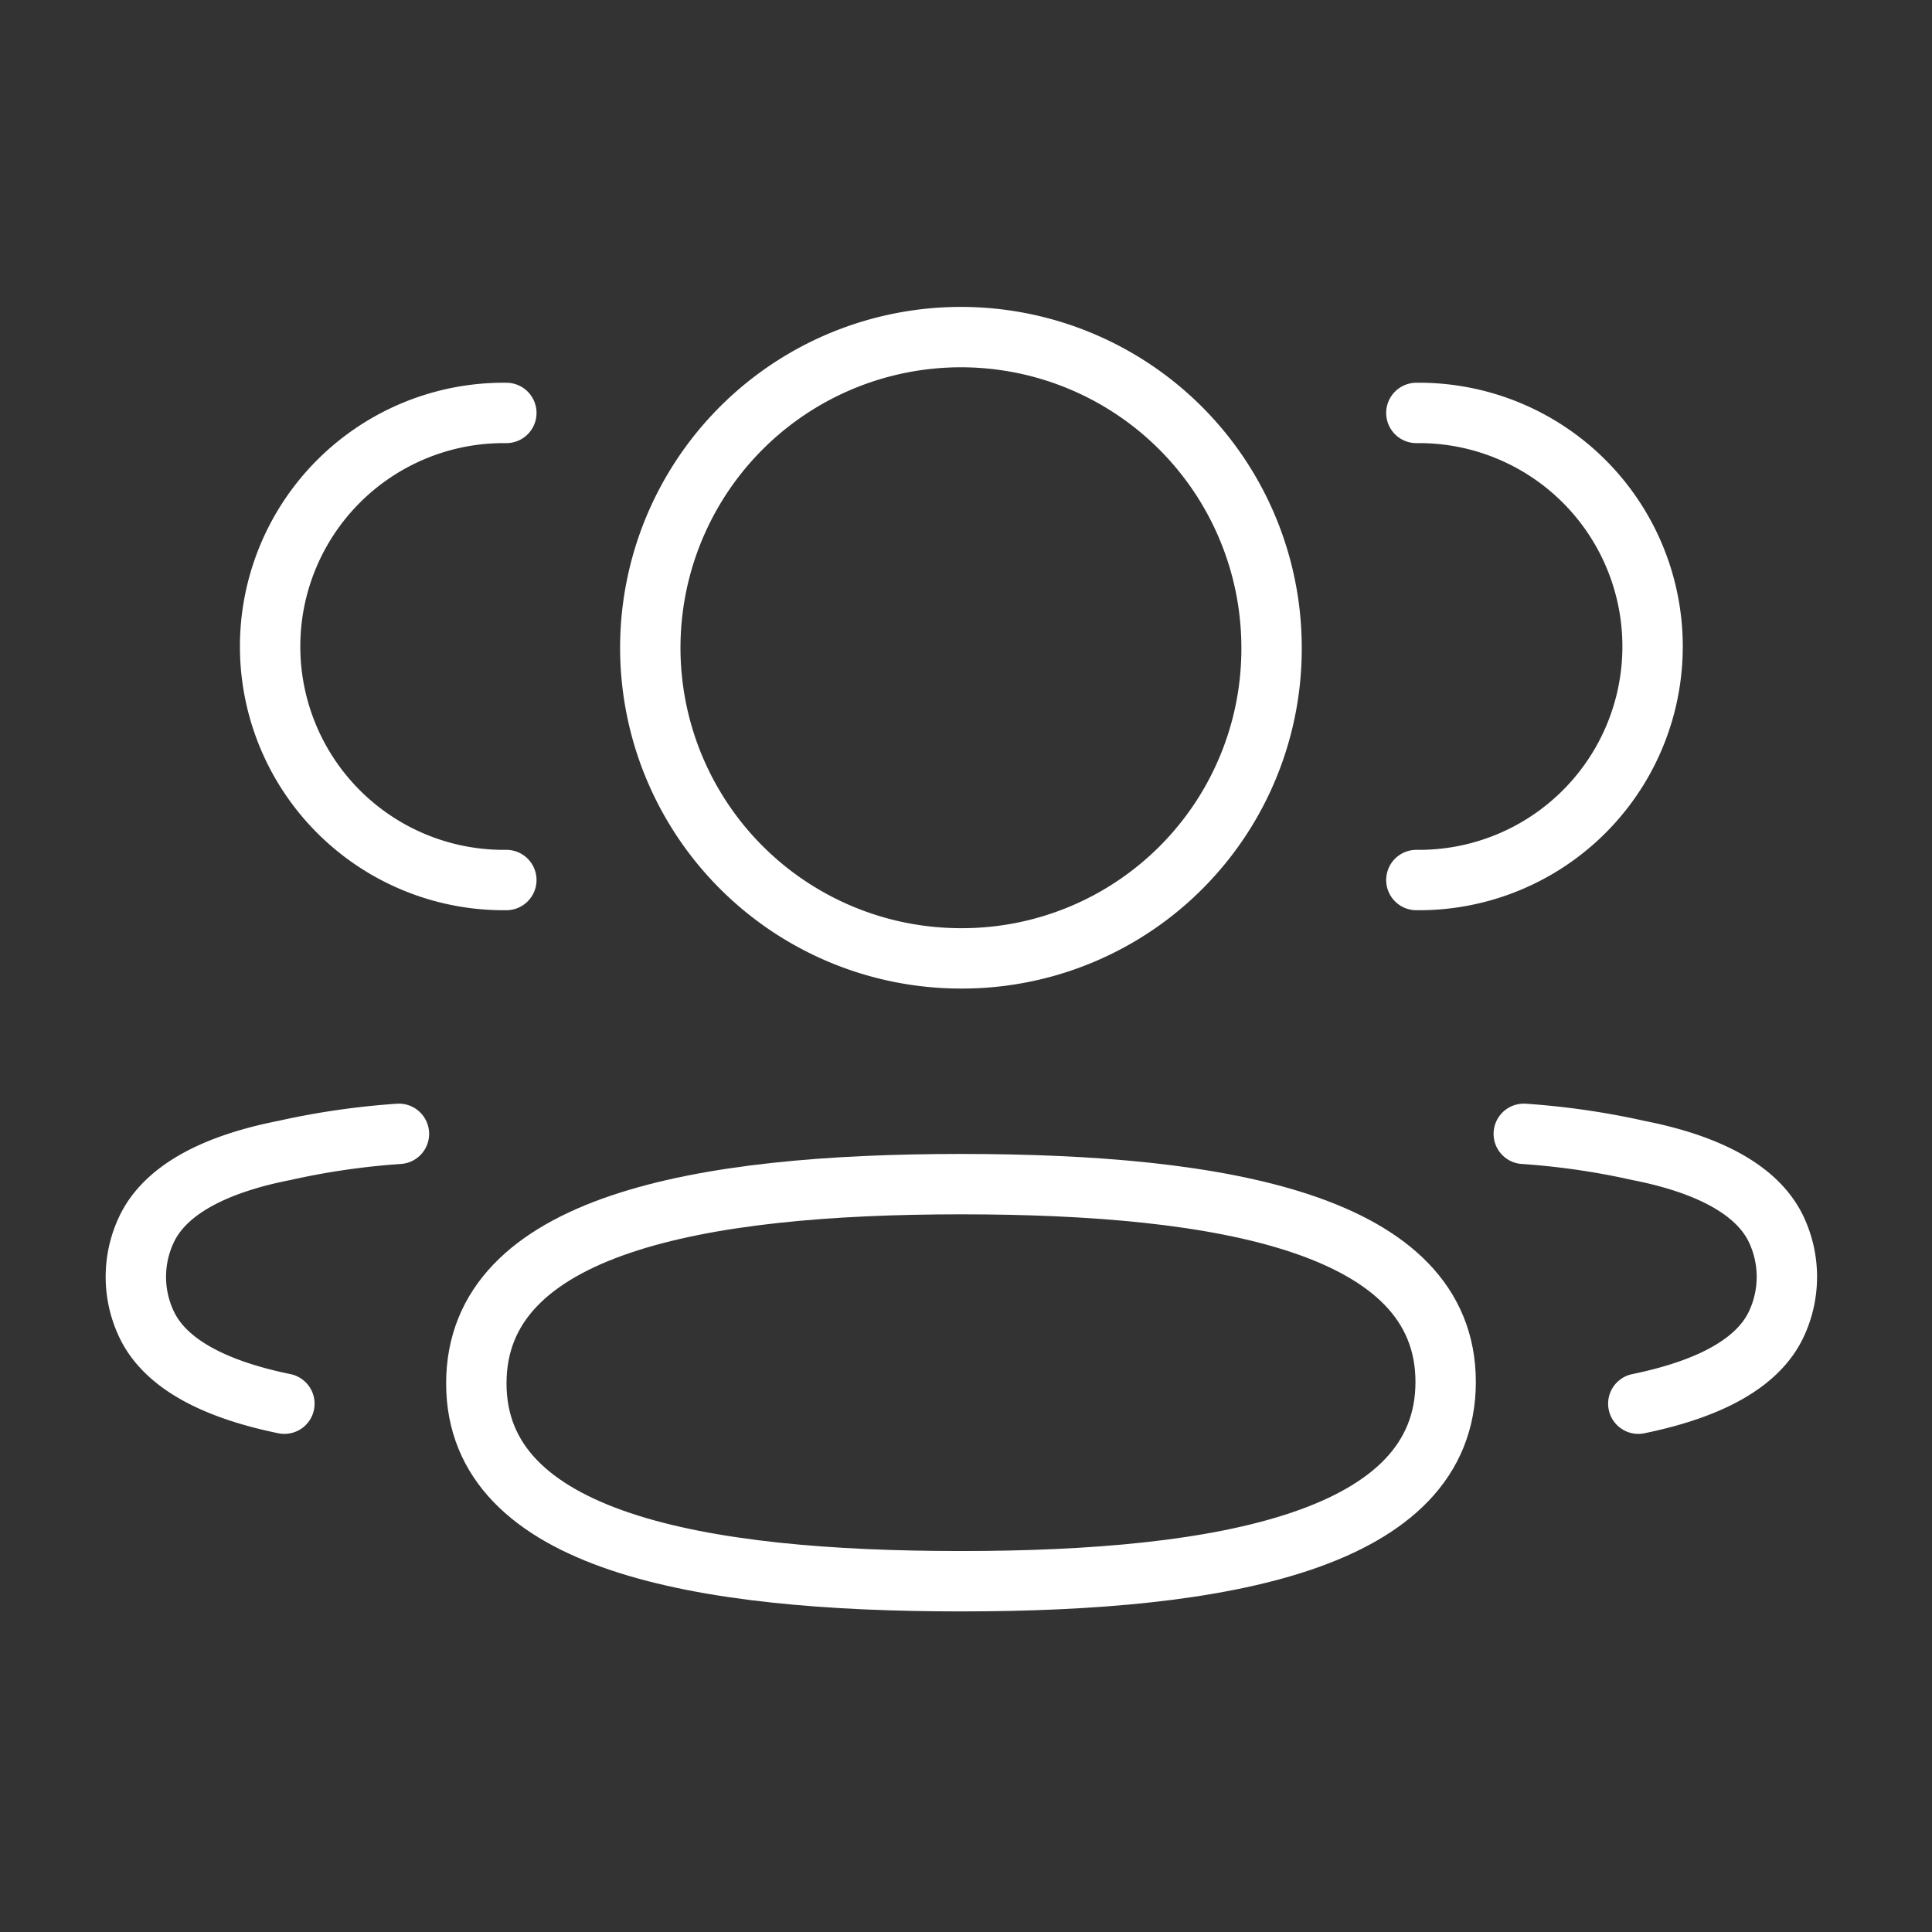
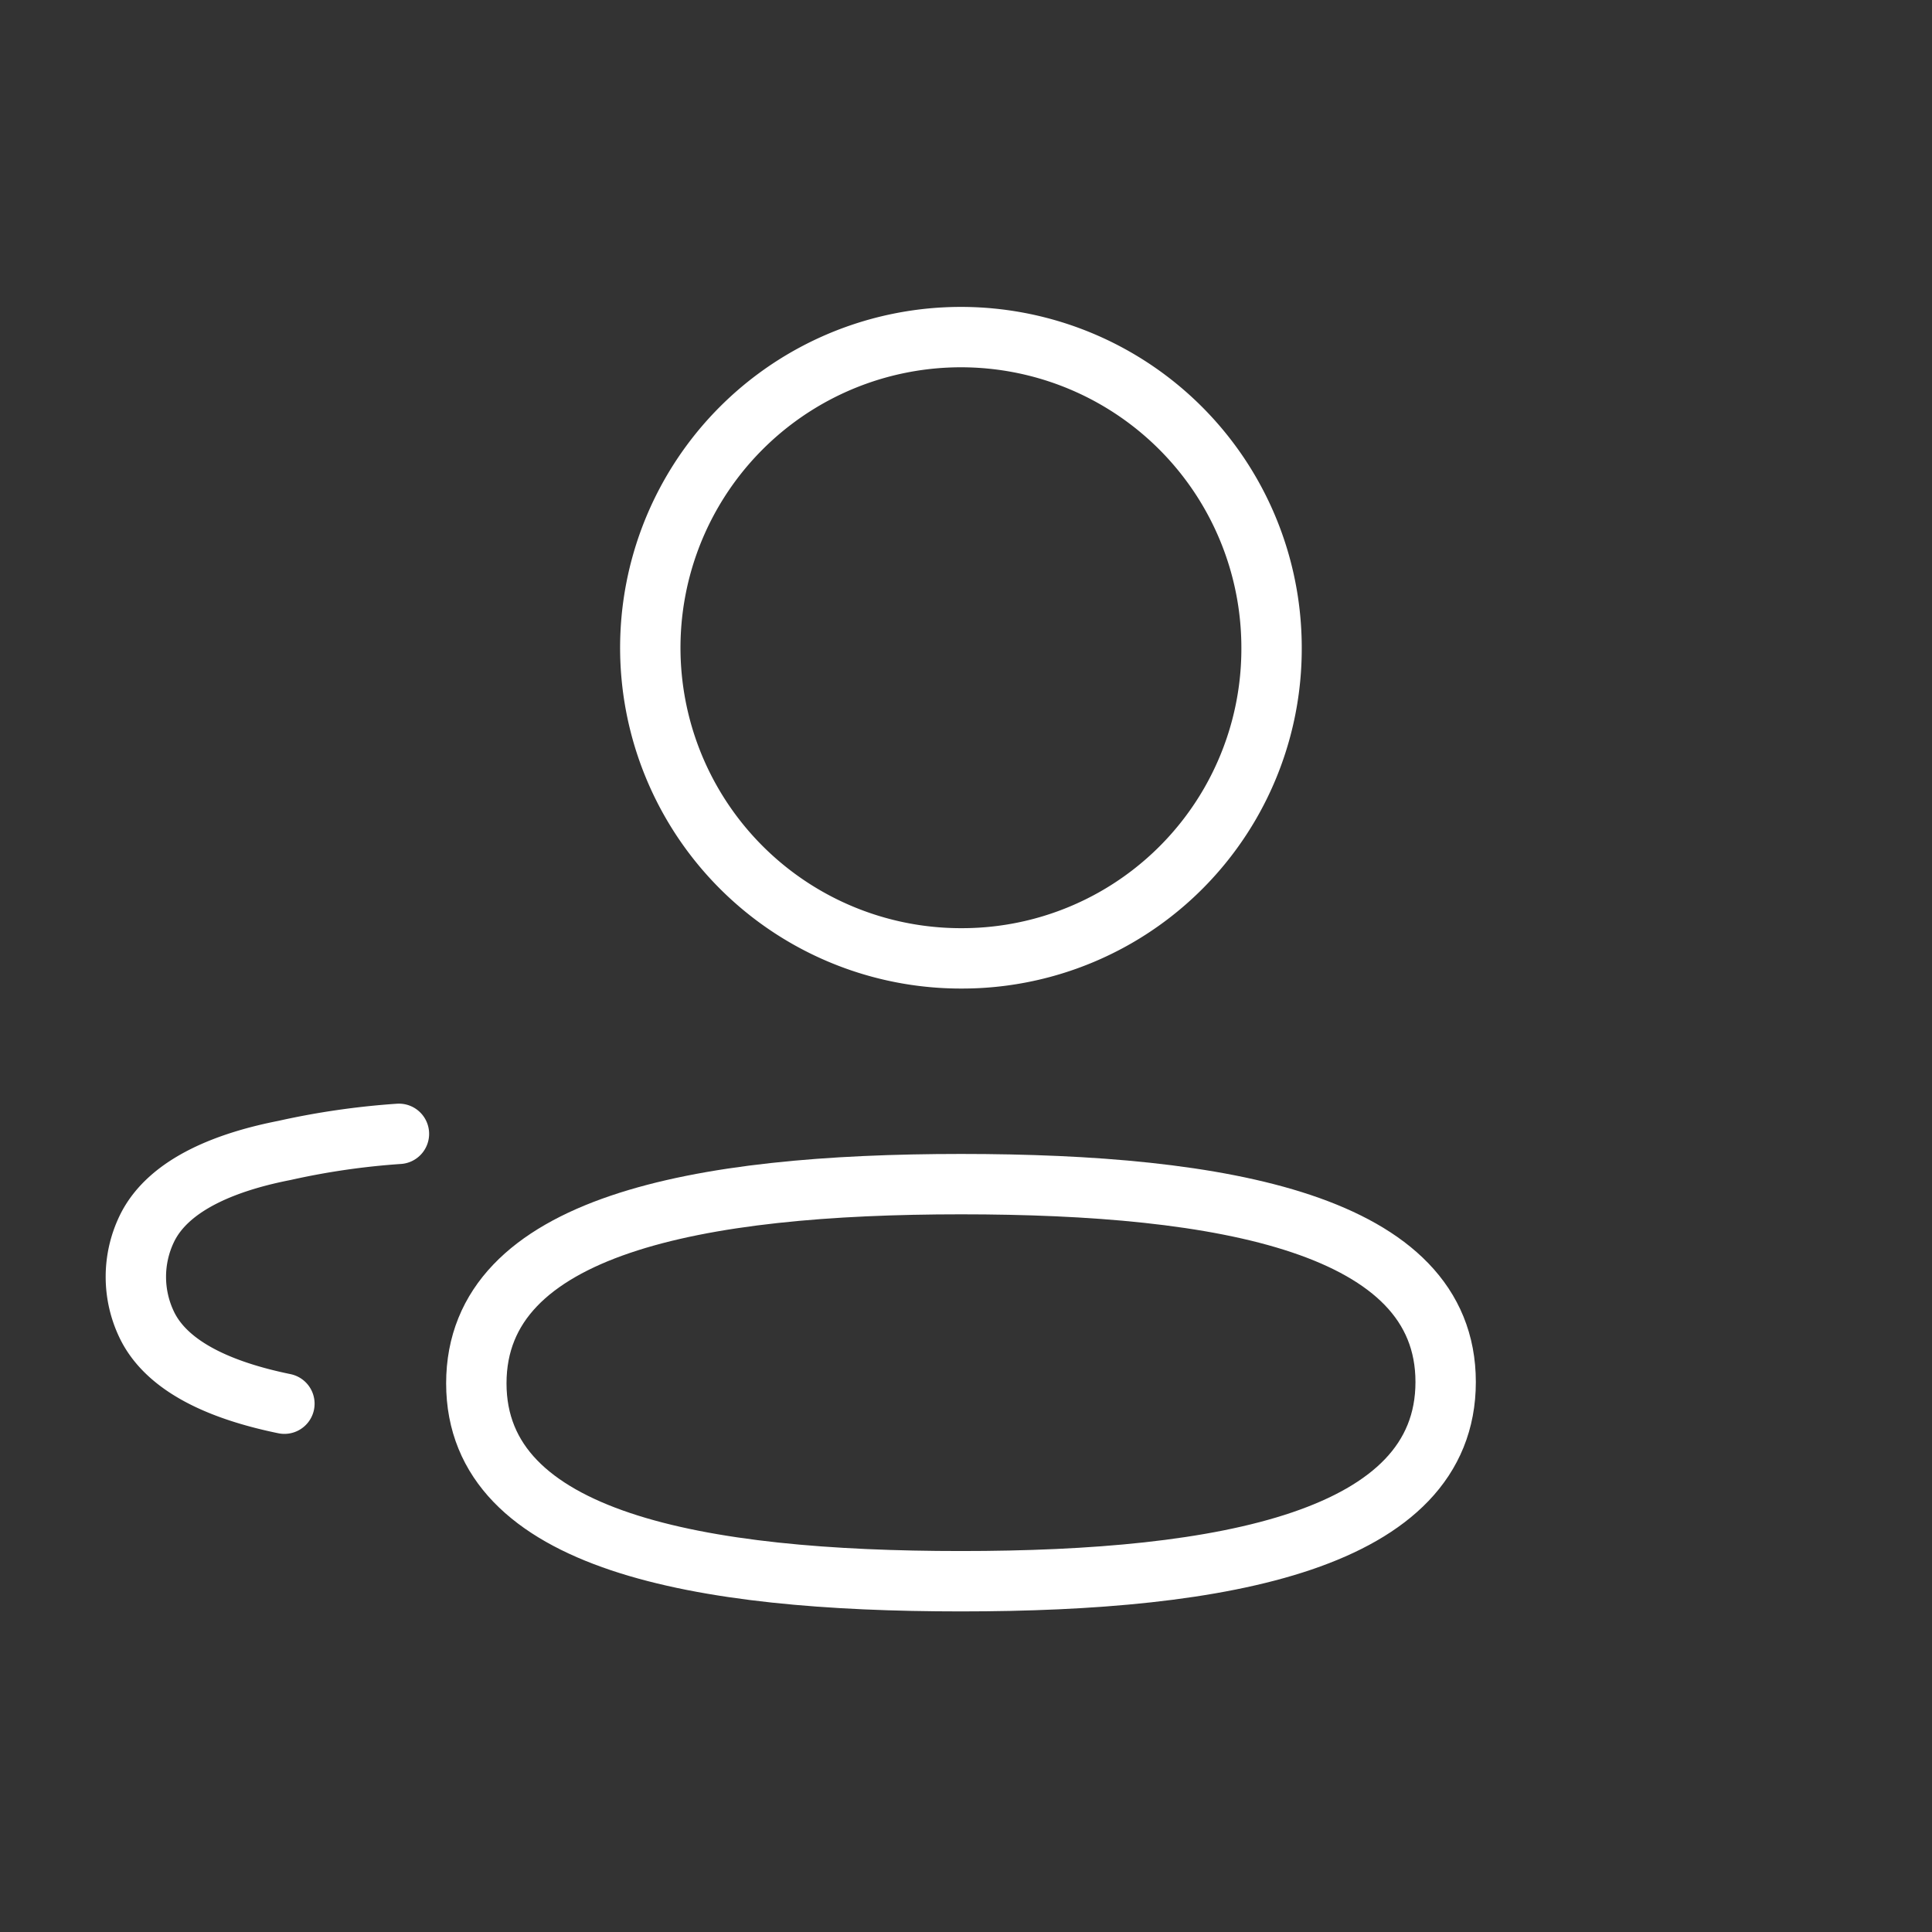
<svg xmlns="http://www.w3.org/2000/svg" viewBox="0 0 64 64">
  <rect x="0" y="0" width="64" height="64" fill="#333333" stroke="none" />
  <g transform="translate(4.5 11.167)">
-     <path d="M0,15.473A7.737,7.737,0,1,0,0,0" transform="translate(42.419 2.512)" fill="none" stroke="#fff" stroke-linecap="round" stroke-linejoin="round" stroke-miterlimit="10" stroke-width="2" />
-     <path d="M0,0A25.16,25.16,0,0,1,3.794.55C5.529.89,7.617,1.6,8.36,3.158a3.683,3.683,0,0,1,0,3.158C7.619,7.874,5.529,8.582,3.794,8.939" transform="translate(45.977 26.393)" fill="none" stroke="#fff" stroke-linecap="round" stroke-linejoin="round" stroke-miterlimit="10" stroke-width="2" />
-     <path d="M7.739,15.473A7.737,7.737,0,1,1,7.739,0" transform="translate(4.534 2.512)" fill="none" stroke="#fff" stroke-linecap="round" stroke-linejoin="round" stroke-miterlimit="10" stroke-width="2" />
    <path d="M8.715,0A25.16,25.16,0,0,0,4.921.55C3.186.89,1.1,1.6.358,3.158a3.666,3.666,0,0,0,0,3.158C1.1,7.874,3.186,8.582,4.921,8.939" transform="translate(0 26.393)" fill="none" stroke="#fff" stroke-linecap="round" stroke-linejoin="round" stroke-miterlimit="10" stroke-width="2" />
    <path d="M16.055,0C24.713,0,32.11,1.31,32.11,6.554s-7.348,6.6-16.055,6.6C7.394,13.154,0,11.843,0,6.6S7.348,0,16.055,0Z" transform="translate(11.279 28.059)" fill="none" stroke="#fff" stroke-linecap="round" stroke-linejoin="round" stroke-miterlimit="10" stroke-width="2" />
    <path d="M10.289,20.58A10.29,10.29,0,1,1,20.577,10.289,10.254,10.254,0,0,1,10.289,20.58Z" transform="translate(17.045 0)" fill="none" stroke="#fff" stroke-linecap="round" stroke-linejoin="round" stroke-miterlimit="10" stroke-width="2" />
  </g>
</svg>